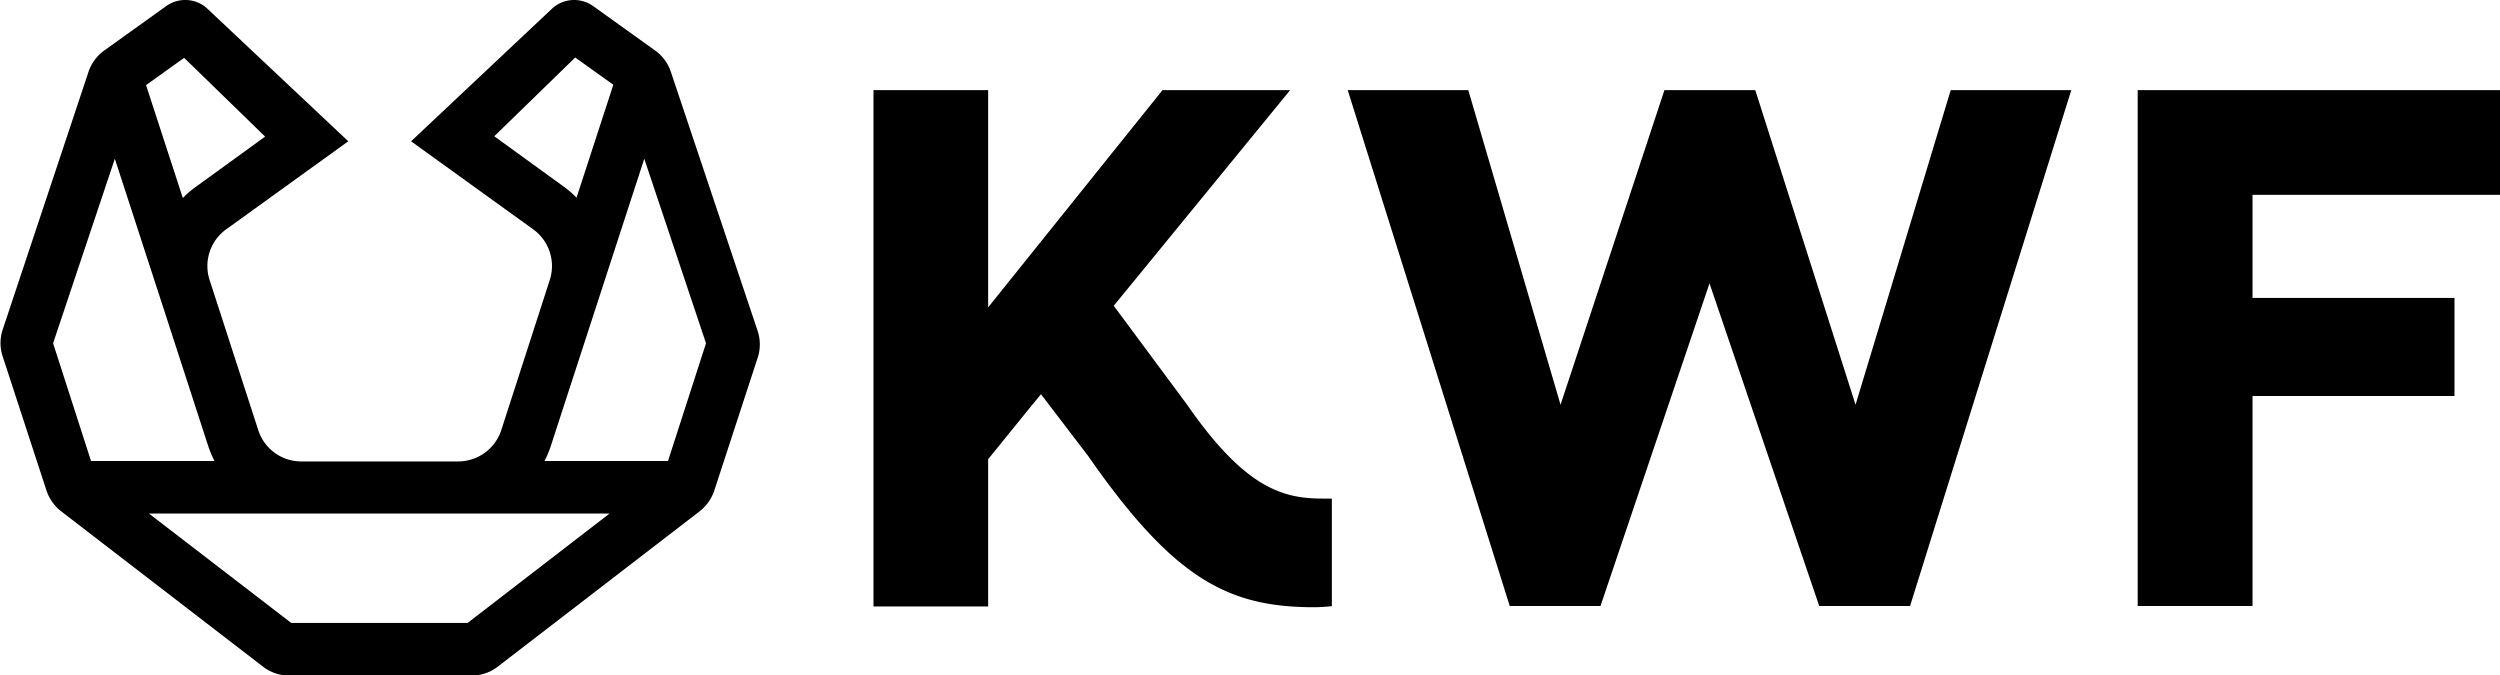
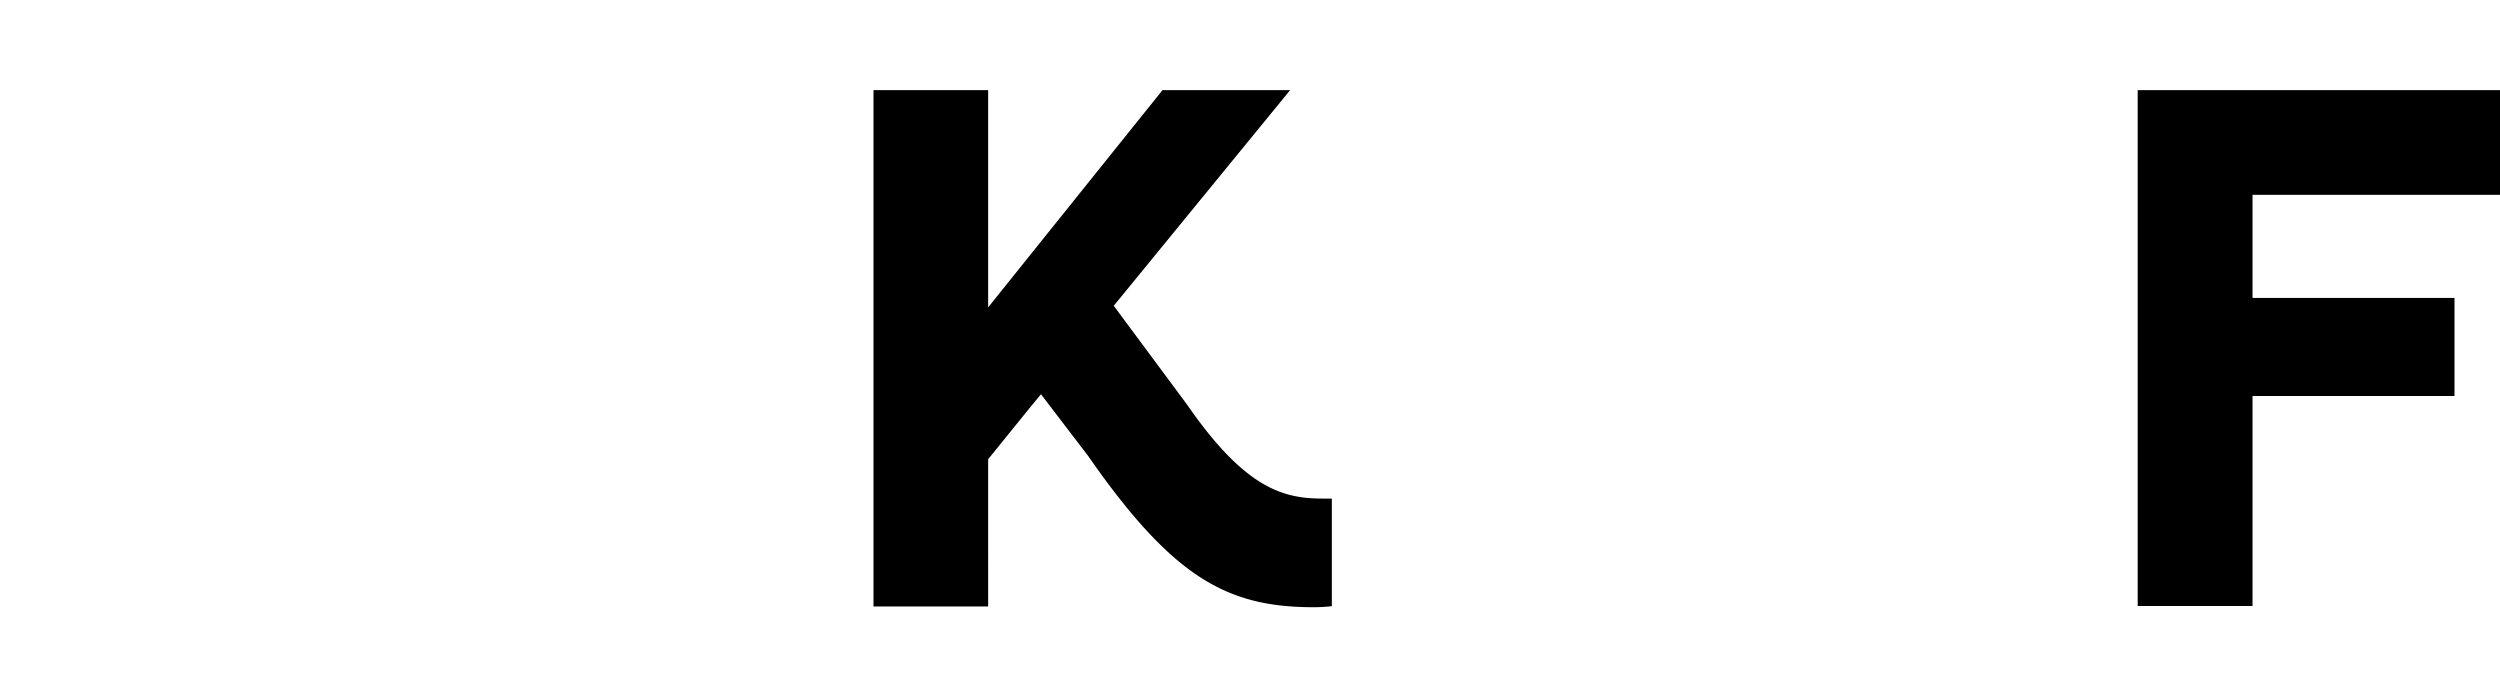
<svg xmlns="http://www.w3.org/2000/svg" id="Laag_1" data-name="Laag 1" viewBox="0 0 283.46 76.59">
-   <path d="M350.6,284.69l-9.84-29.38a4.87,4.87,0,0,0-1.7-2.3l-7.1-5.09a3.71,3.71,0,0,0-4.52.18l-16.11,15.16,13.87,10a5.13,5.13,0,0,1,1.85,5.74L321.56,296a5.15,5.15,0,0,1-4.9,3.56H298.88A5.12,5.12,0,0,1,294,296L288.49,279a5.13,5.13,0,0,1,1.85-5.74l13.87-10L288.1,248.1a3.71,3.71,0,0,0-4.52-.18l-7.1,5.09a4.94,4.94,0,0,0-1.7,2.3L265,284.69a4.83,4.83,0,0,0,0,2.89l5,15.31a5,5,0,0,0,1.61,2.29l23,17.7a4.76,4.76,0,0,0,2.79.95h20.9a4.76,4.76,0,0,0,2.79-.95l23-17.7a5,5,0,0,0,1.61-2.29l5-15.31A4.91,4.91,0,0,0,350.6,284.69Zm-29.84-22,9.18-8.93,4.32,3.09-4.17,12.8a11,11,0,0,0-1.41-1.22ZM285.6,253.8l9.18,8.93-7.92,5.74a11,11,0,0,0-1.41,1.22l-4.17-12.8Zm-14.86,32.36,7-20.92,5.09,15.64h0l5.49,16.91a12.46,12.46,0,0,0,.72,1.72h-14Zm47,31.71h-20l-16.13-12.4h52.22Zm22.72-18.36h-14a11.34,11.34,0,0,0,.72-1.72l5.5-16.91h0l5.09-15.64,7,20.92Z" transform="translate(-264.72 -247.24)" />
-   <polygon points="210.39 45.89 199.02 10.22 188.72 10.22 176.94 45.89 166.48 10.22 152.81 10.22 171.18 68.71 181.47 68.71 193.83 32.13 206.27 68.71 216.57 68.71 234.85 10.22 221.18 10.22 210.39 45.89" />
  <polygon points="283.46 22.09 283.46 10.22 242.38 10.22 242.38 68.71 255.4 68.71 255.4 44.9 278.3 44.9 278.3 33.78 255.4 33.78 255.4 22.09 283.46 22.09" />
  <path d="M399.33,293.14,391,281.91l20-24.45H396.53l-19.77,24.63V257.46h-13V316h13V299.31l4.86-6,1.13-1.37,5.35,7c9.73,14,15.92,17.15,25.63,17.15a19.35,19.35,0,0,0,2-.12v-12.2c-.32,0-.66,0-1,0C410.35,303.77,406,302.78,399.33,293.14Z" transform="translate(-264.72 -247.24)" />
</svg>